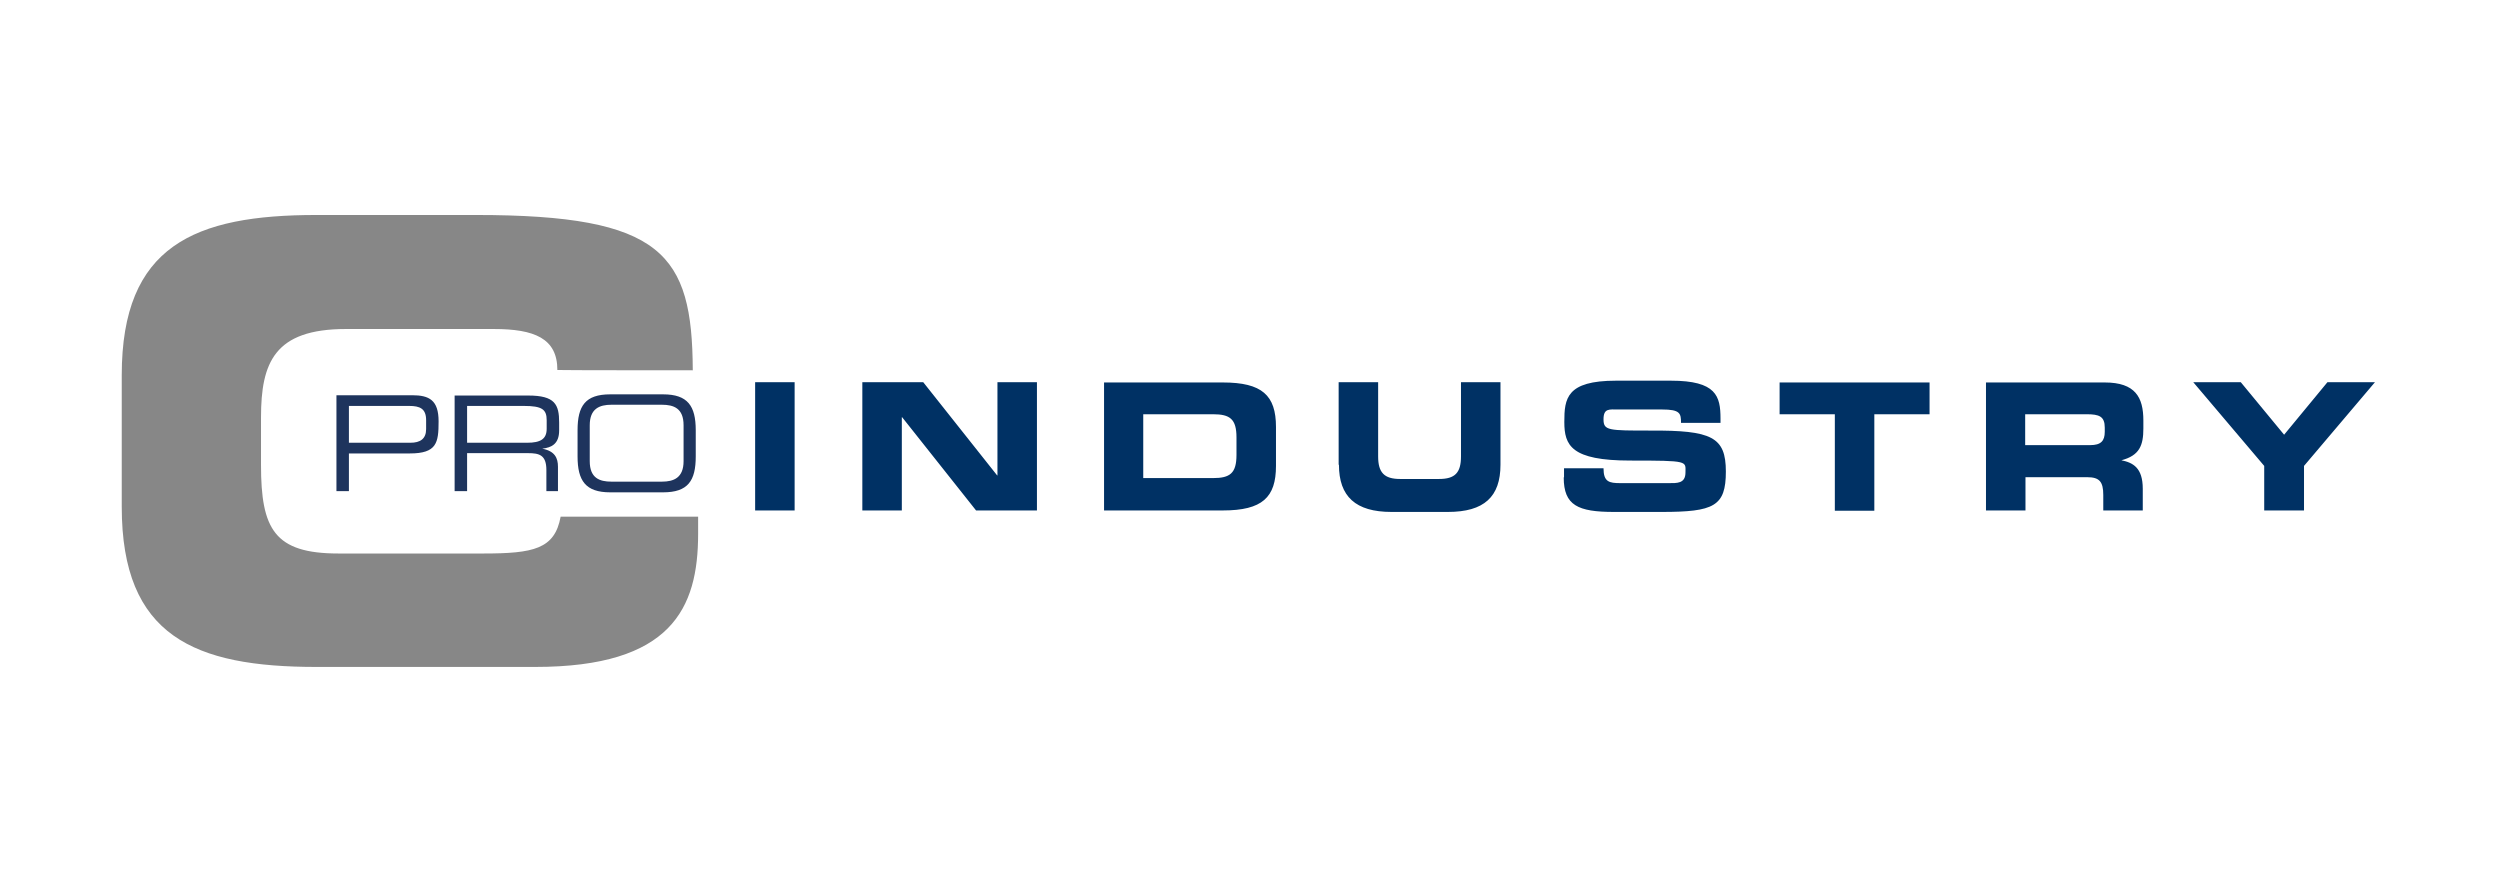
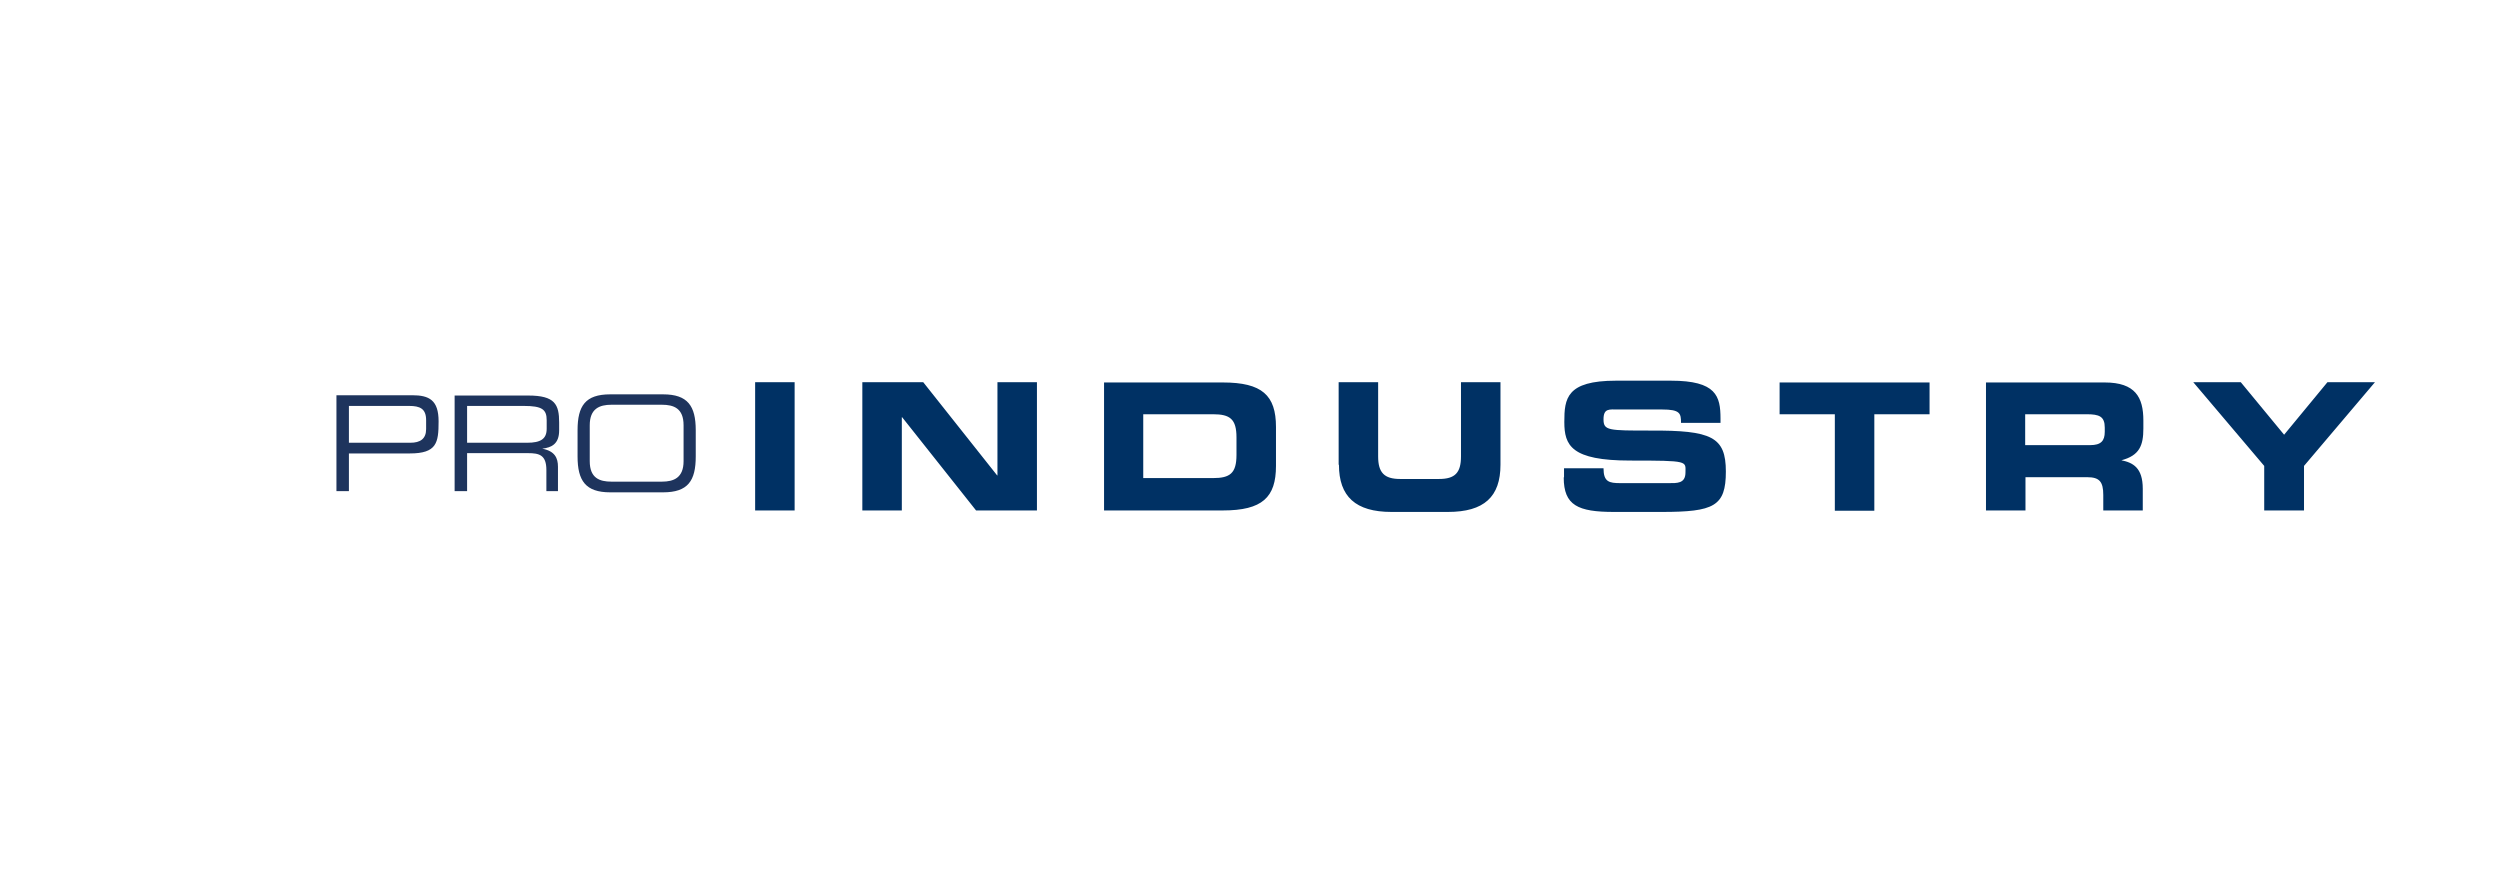
<svg xmlns="http://www.w3.org/2000/svg" id="Ebene_1" version="1.1" viewBox="0 0 841.9 297.6">
  <defs>
    <style>
      .st0 {
        fill: #003164;
      }

      .st1 {
        fill: #1e345d;
      }

      .st2 {
        fill: #878787;
      }
    </style>
  </defs>
-   <path class="st2" d="M233.3,124.6c-.2-39.1-10.1-52.2-73-52.2h-53.7c-41.1,0-65.6,10.3-65.6,53.9v44.4c0,43.6,24.5,53.9,65.6,53.9h73.6c45.9,0,54.9-19.7,54.9-44.8v-5.8h-46.3c-2,10.9-9.1,12.4-26.1,12.4h-48.7c-21.6,0-26.1-8.2-26.1-29.8v-16c0-18.5,4.5-29.8,28.6-29.8h49.8c13.6,0,21.4,3.1,21.4,13.8h0c0,.1,45.7.1,45.7.1h0Z" />
  <path class="st1" d="M113.3,165.4h4.2v-12.7h20.5c9.1,0,9.7-3.6,9.7-10.8s-3.2-8.8-8.9-8.8h-25.5v32.3h0ZM143.5,144.5c0,3.3-2,4.6-5.3,4.6h-20.7v-12.4h20.3c3.6,0,5.7.9,5.7,4.8v3.1h0ZM153.1,165.4h4.2v-12.8h20.5c3.8,0,6.2.6,6.2,5.7v7.1h3.9v-8.2c0-2.9-1-5.3-5.3-6.1h0c3.2-.4,5.7-1.6,5.7-6.2v-2.6c0-6.1-1.4-9.1-10.4-9.1h-24.8v32.3h0ZM157.3,149.1v-12.4h19.1c6.2,0,7.7,1.2,7.7,4.8v2.9c0,3.4-2,4.7-6.6,4.7h-20.1ZM230.2,155.3c0,5.6-3.3,6.9-7.3,6.9h-17c-4,0-7.3-1.2-7.3-6.9v-12.1c0-5.6,3.3-6.9,7.3-6.9h17c4,0,7.3,1.2,7.3,6.9v12.1h0ZM194.5,153.7c0,8.2,2.7,12.1,11,12.1h17.8c8.4,0,11-3.9,11-12.1v-8.8c0-8.2-2.7-12.1-11-12.1h-17.8c-8.4,0-11,3.9-11,12.1v8.8h0Z" />
  <path class="st0" d="M254.3,171.9h13.3v-43.2h-13.3v43.2h0ZM290.4,171.9h13.3v-31.4h.1l24.9,31.4h20.5v-43.2h-13.3v31.4h-.1l-24.9-31.4h-20.5v43.2h0ZM371.8,171.9h40c13.3,0,17.9-4.4,17.9-15v-13.1c0-10.7-4.7-15-17.9-15h-40v43.2h0ZM385,139.5h23.5c5.7,0,7.9,1.6,7.9,7.8v5.9c0,6.2-2.2,7.8-7.9,7.8h-23.5v-21.4h0ZM450.9,156.5c0,10.7,5.6,15.9,17.7,15.9h19c12.2,0,17.7-5.1,17.7-15.9v-27.8h-13.3v25c0,5.5-2,7.6-7.4,7.6h-13.1c-5.4,0-7.4-2.2-7.4-7.6v-25h-13.3v27.8h0ZM526.6,160.8c0,9.4,4.8,11.6,16.9,11.6h16.1c17.6,0,21.6-1.9,21.6-13.6s-4.8-13.9-25.4-13.8c-14.2,0-15.8,0-15.8-3.8s2-3.3,5-3.3h14.7c6.1,0,6.4,1.3,6.4,4.5h13.3v-1.4c0-7.6-1.4-12.8-16.7-12.8h-18.5c-16.7,0-17.4,6-17.4,13.9s2.3,13,22.2,13,18.6.2,18.6,4-2.9,3.6-5.7,3.6h-16.2c-3.8,0-5.7-.4-5.7-5h-13.3v3h0ZM599.3,139.5h18.6v32.5h13.3v-32.5h18.6v-10.7h-50.5v10.7h0ZM682,139.5h20.7c4.2,0,6.1.7,6.1,4.5v1.4c0,3.1-1.3,4.5-4.9,4.5h-21.9v-10.5h0ZM668.8,171.9h13.3v-11.2h20.8c4.1,0,5.4,1.5,5.4,6v5.2h13.3v-7.3c0-7.1-3.3-8.8-7.2-9.6h0c6.1-1.6,7.4-5,7.4-10.7v-2.7c0-7.8-2.7-12.8-13-12.8h-40v43.2h0ZM762.6,171.9h13.3v-15l23.9-28.2h-16l-14.6,17.7-14.6-17.7h-16l23.9,28.2v15h0Z" />
</svg>